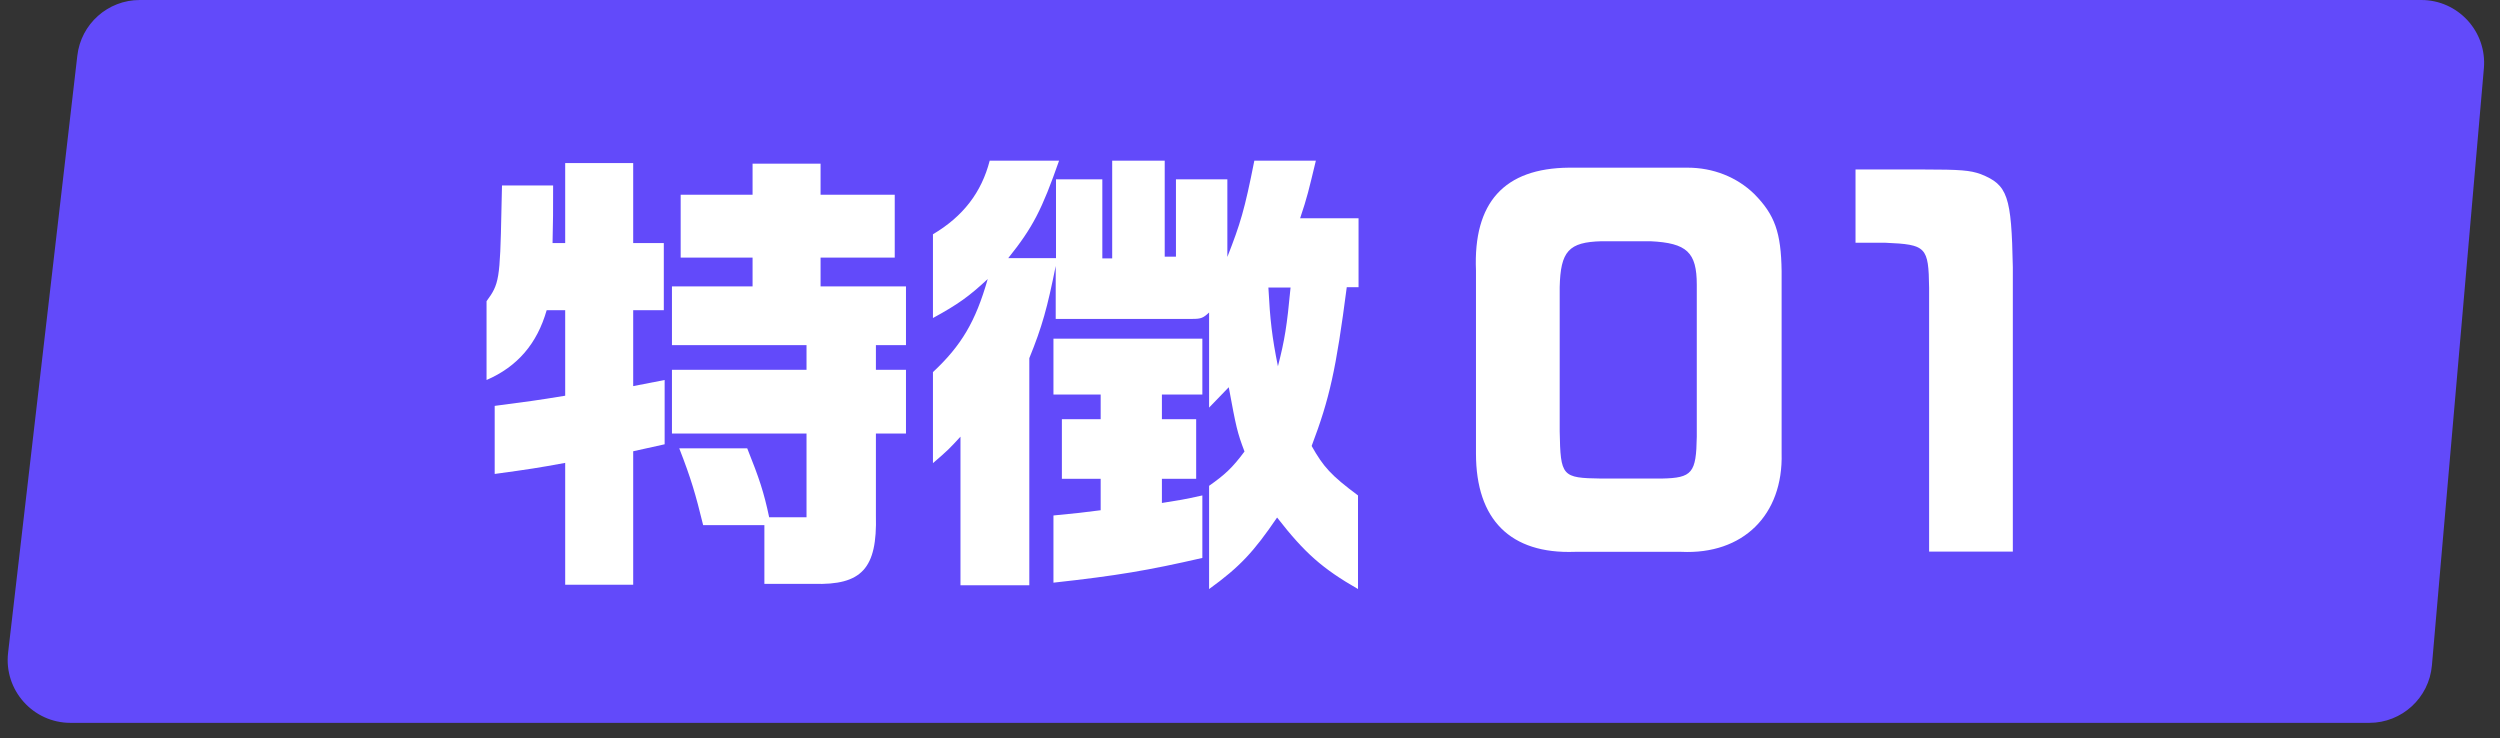
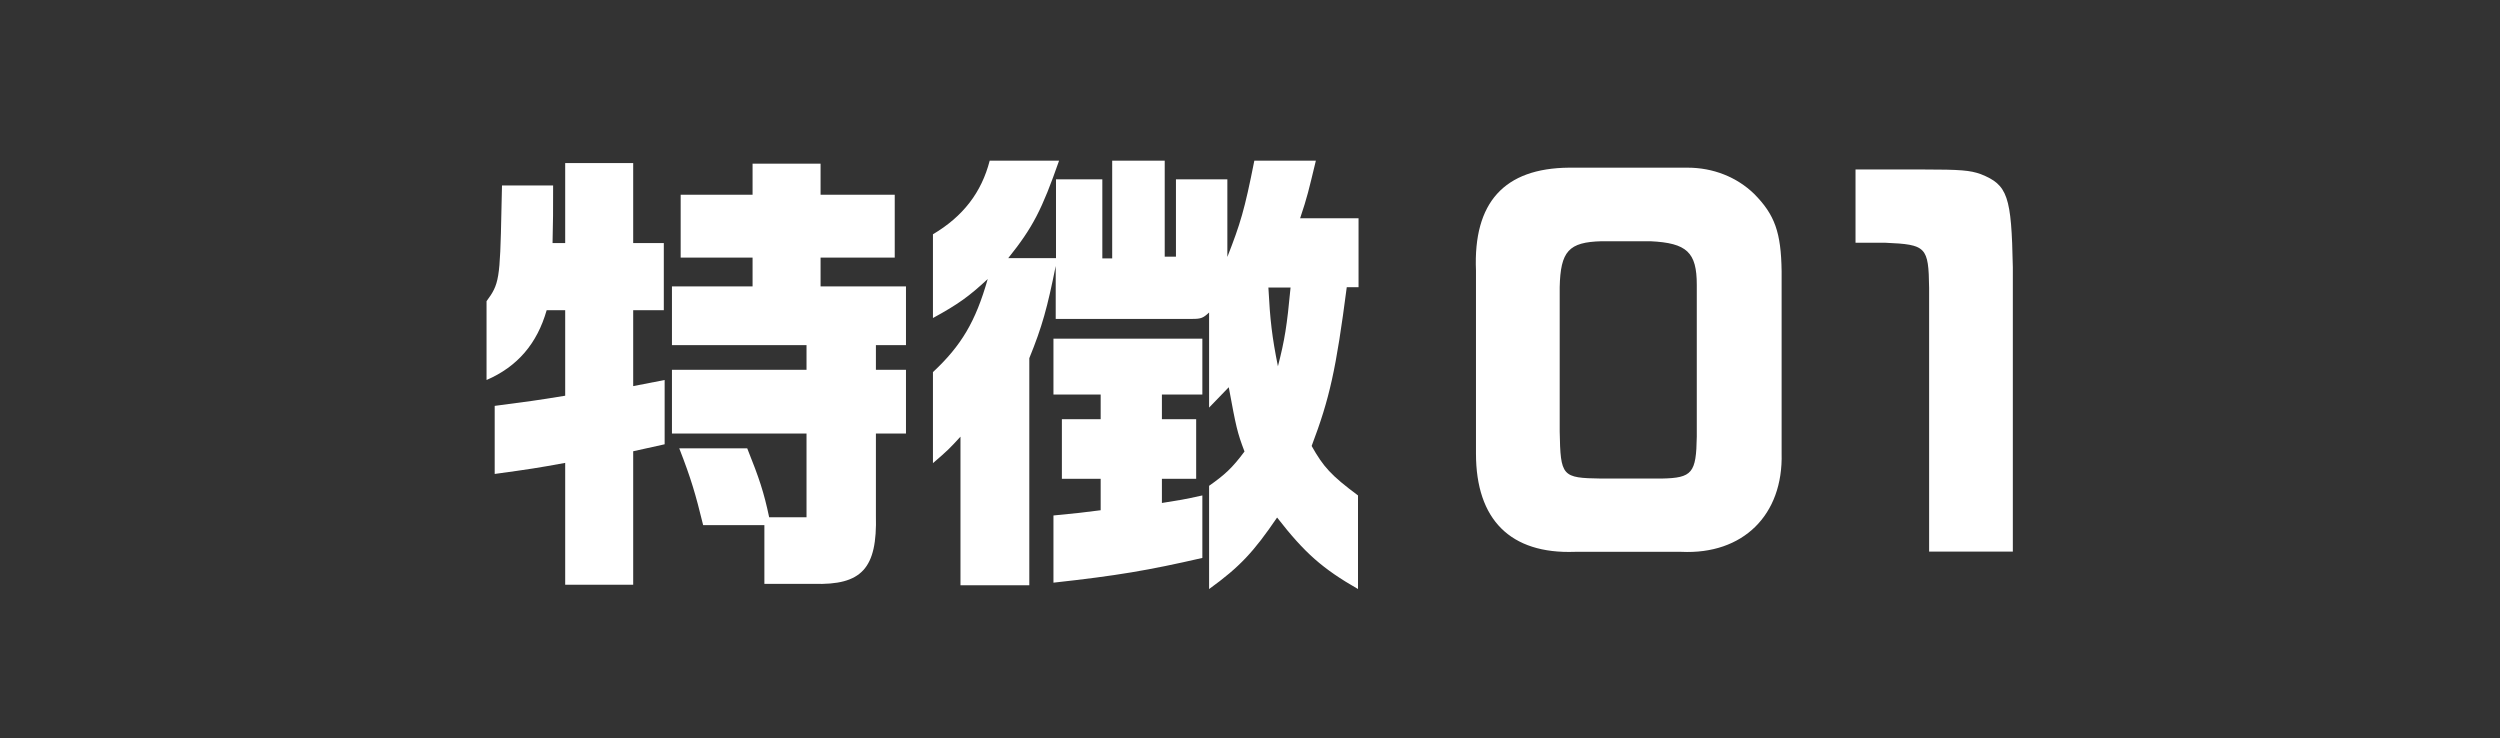
<svg xmlns="http://www.w3.org/2000/svg" width="105" height="31" viewBox="0 0 105 31" fill="none">
  <rect x="0" y="0" width="105" height="31" fill="#333333" stroke="none" />
-   <path d="M3.248 2.336C3.402 1.005 4.53 0 5.87 0H101.693C103.241 0 104.457 1.327 104.323 2.869L102.14 27.949C102.021 29.313 100.879 30.36 99.51 30.36H2.963C1.384 30.36 0.159 28.984 0.34 27.416L3.248 2.336Z" fill="#624AFA" />
  <path d="M23.231 7.789C23.231 8.999 23.231 9.182 23.207 10.208H23.738V6.849H26.594V10.208H27.88V13.029H26.594V16.217L27.915 15.96V18.66L26.594 18.953V24.559H23.738V19.441C22.535 19.661 22.287 19.698 20.777 19.906V17.047C22.252 16.852 22.476 16.828 23.738 16.62V13.029H22.96C22.558 14.434 21.733 15.399 20.435 15.96V12.65C20.965 11.93 21.001 11.747 21.06 8.84L21.084 7.789H23.243H23.231ZM28.222 12.028H31.608V10.818H28.588V8.18H31.608V6.873H34.464V8.18H37.579V10.818H34.464V12.028H38.051V14.495H36.788V15.533H38.051V18.208H36.788V21.652C36.847 23.875 36.198 24.584 34.169 24.522H32.104V22.055H29.532C29.213 20.748 29.024 20.101 28.529 18.831H31.384C31.892 20.101 32.08 20.663 32.305 21.725H33.874V18.208H28.222V15.533H33.874V14.495H28.222V12.028Z" fill="white" />
  <path d="M39.184 15.629C40.375 14.517 40.977 13.504 41.484 11.72C40.706 12.441 40.257 12.771 39.184 13.357V9.839C40.446 9.094 41.225 8.081 41.567 6.749H44.481C43.762 8.801 43.384 9.546 42.346 10.841H44.352V7.531H46.298V10.853H46.712V6.749H48.918V10.78H49.39V7.531H51.549V10.792C52.092 9.4 52.269 8.838 52.682 6.749H55.266C54.959 8.02 54.912 8.252 54.605 9.168H57.059V12.062H56.564C56.115 15.519 55.844 16.74 55.089 18.731C55.584 19.61 55.903 19.965 57.036 20.808V24.74C55.549 23.885 54.806 23.238 53.638 21.736C52.658 23.177 52.068 23.812 50.782 24.74V20.404C51.443 19.94 51.762 19.647 52.269 18.963C51.962 18.157 51.915 17.925 51.608 16.264L50.782 17.119V13.125C50.534 13.357 50.44 13.394 50.086 13.394H44.34V11.171C43.986 12.93 43.773 13.711 43.231 15.043V24.582H40.34V18.34C39.892 18.829 39.797 18.927 39.184 19.452V15.617V15.629ZM46.228 20.111H44.599V17.607H46.228V16.569H44.245V14.224H50.499V16.569H48.8V17.607H50.239V20.111H48.8V21.125C49.555 21.003 49.685 20.991 50.499 20.808V23.433C48.21 23.959 46.912 24.178 44.245 24.472V21.65C45.284 21.552 45.449 21.528 46.228 21.43V20.099V20.111ZM53.272 12.075C53.343 13.443 53.425 14.151 53.673 15.384C53.956 14.285 54.051 13.699 54.204 12.075H53.284H53.272Z" fill="white" />
  <path d="M70.876 7.042C71.949 7.042 72.94 7.433 73.672 8.141C74.545 9.021 74.805 9.766 74.828 11.39V19.036C74.899 21.638 73.2 23.299 70.616 23.177H66.144C63.442 23.274 61.991 21.833 61.991 19.049V11.366C61.873 8.496 63.182 7.067 65.896 7.042H70.887H70.876ZM67.265 10.132C65.885 10.169 65.542 10.548 65.507 12.062V18.12C65.542 20.013 65.601 20.075 67.241 20.099H69.79C71.076 20.075 71.241 19.867 71.265 18.34V11.964C71.265 10.597 70.852 10.206 69.318 10.132H67.265Z" fill="white" />
  <path d="M80.74 7.118C82.368 7.118 82.746 7.155 83.194 7.314C84.327 7.766 84.48 8.23 84.539 11.222V23.168H81.023V12.089C80.999 10.367 80.905 10.27 79.194 10.196H77.932V7.118H80.74Z" fill="white" />
</svg>